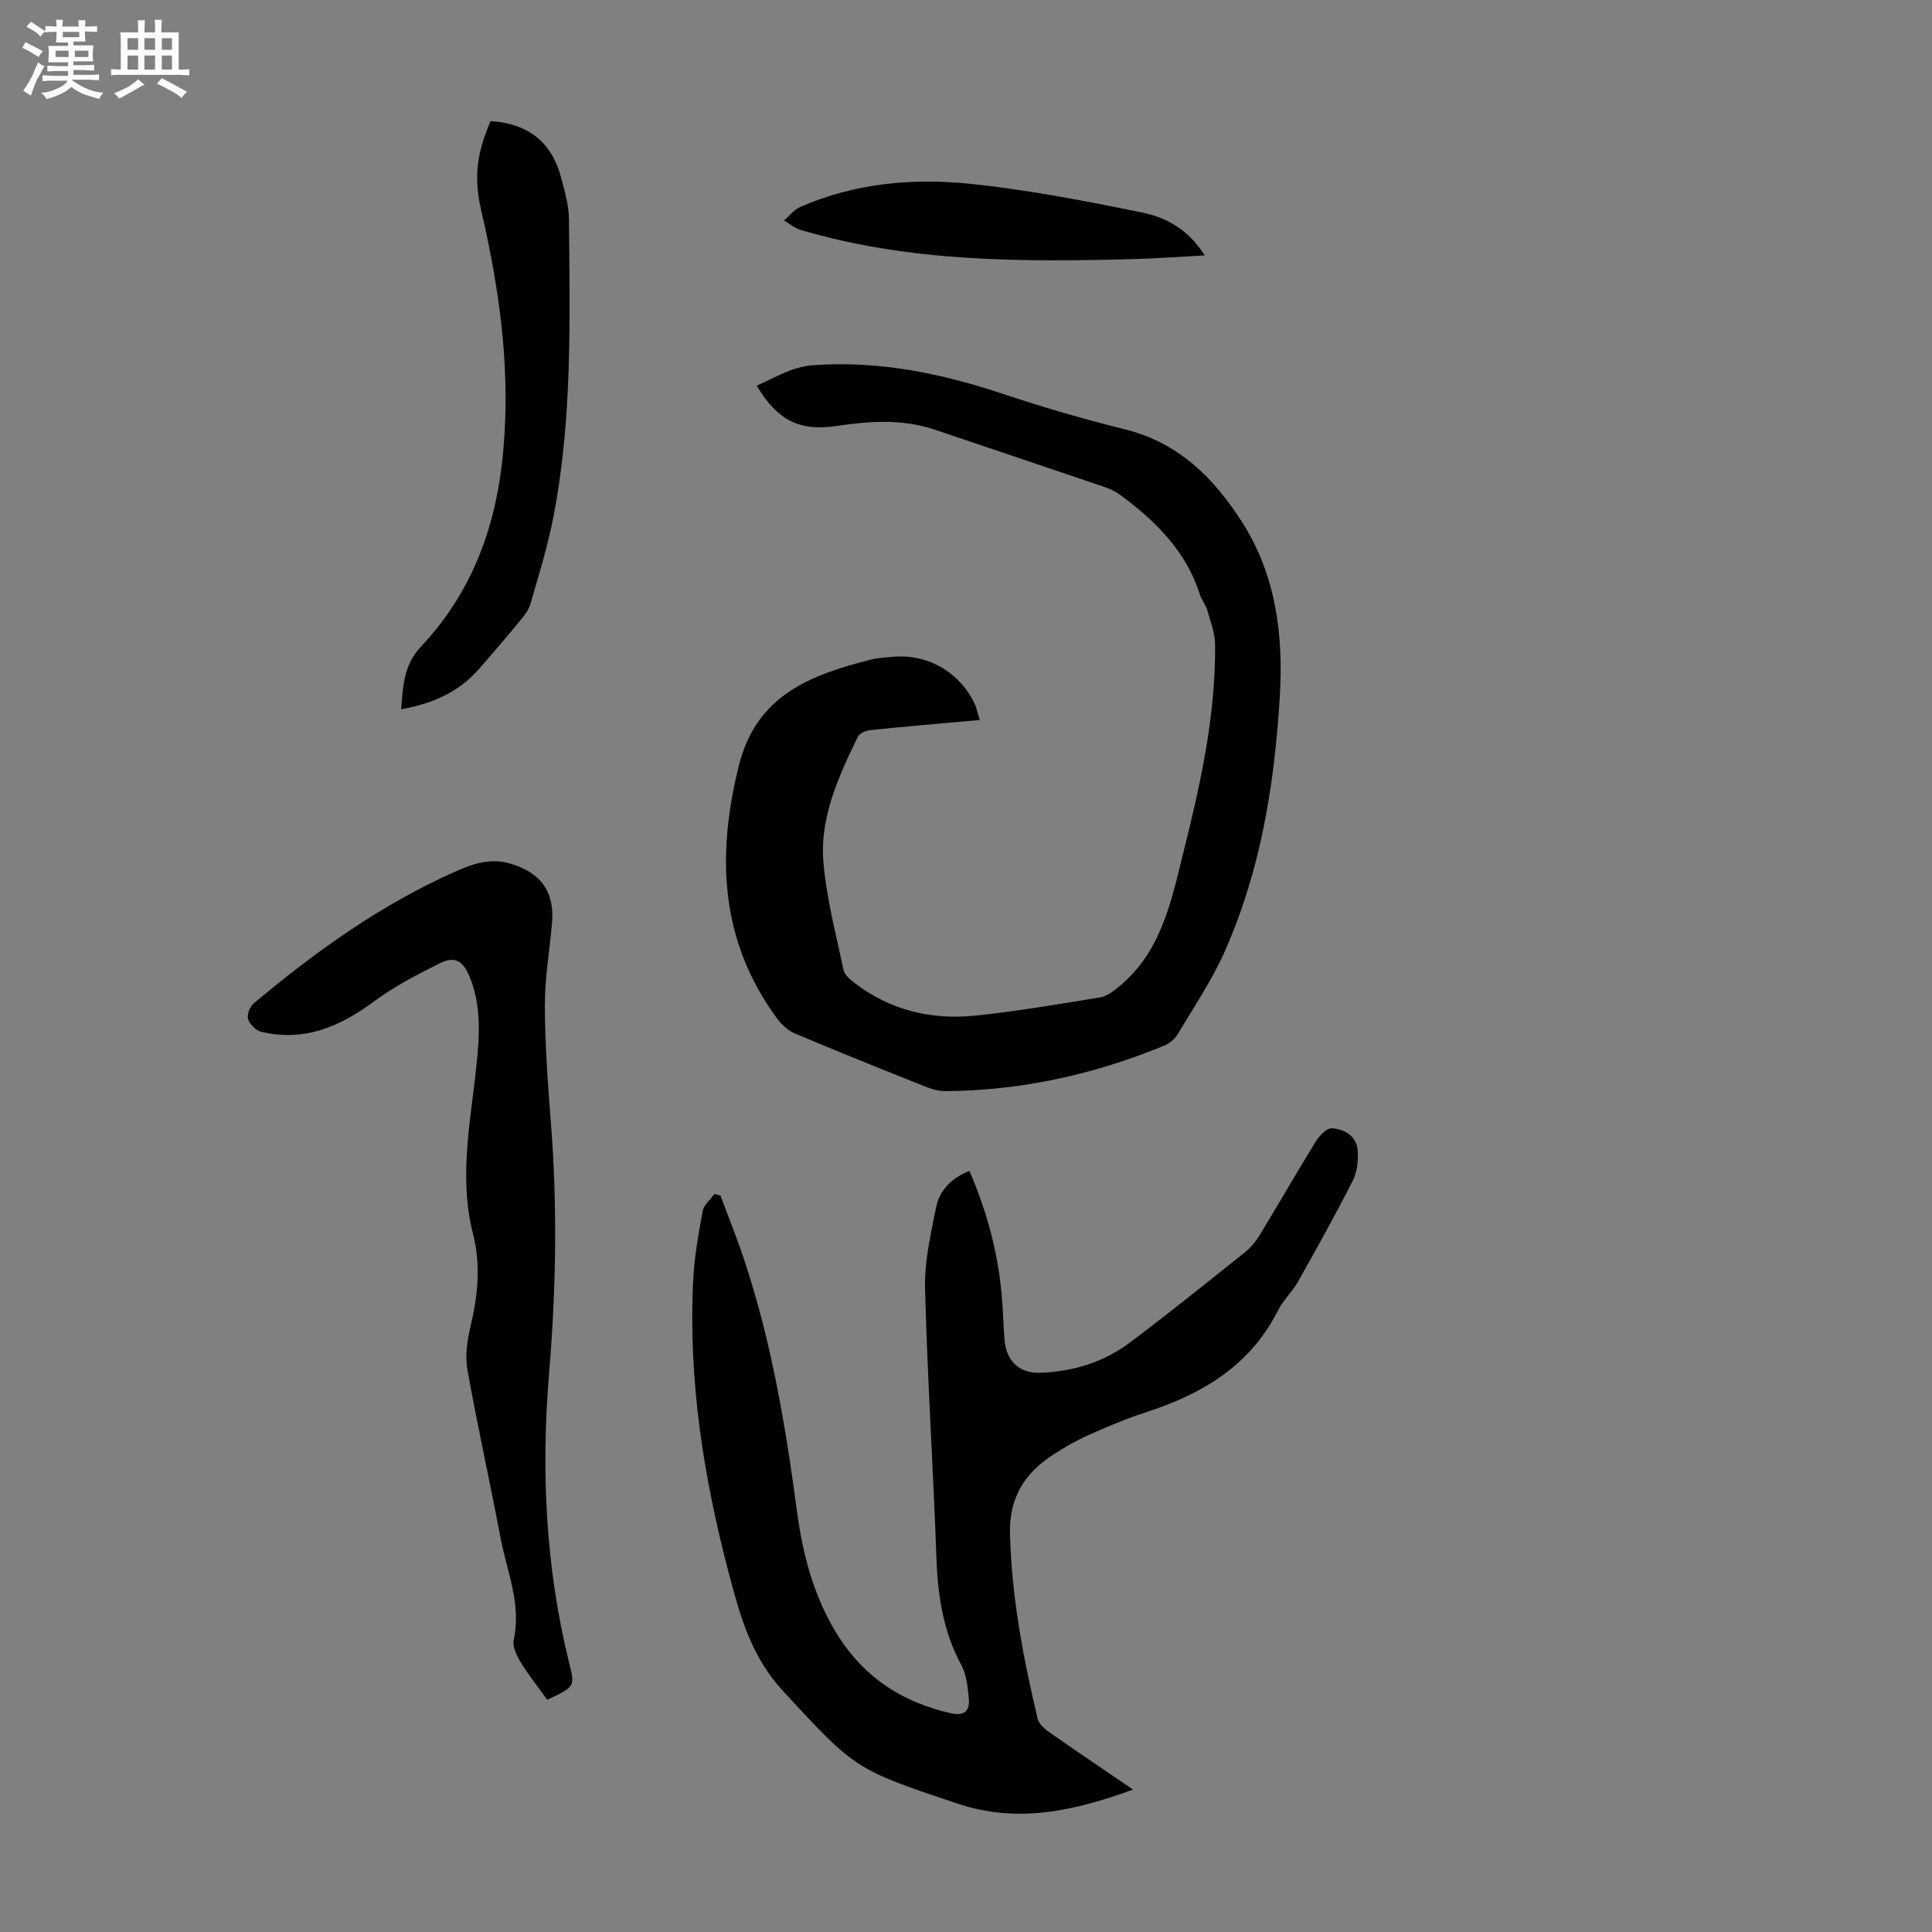
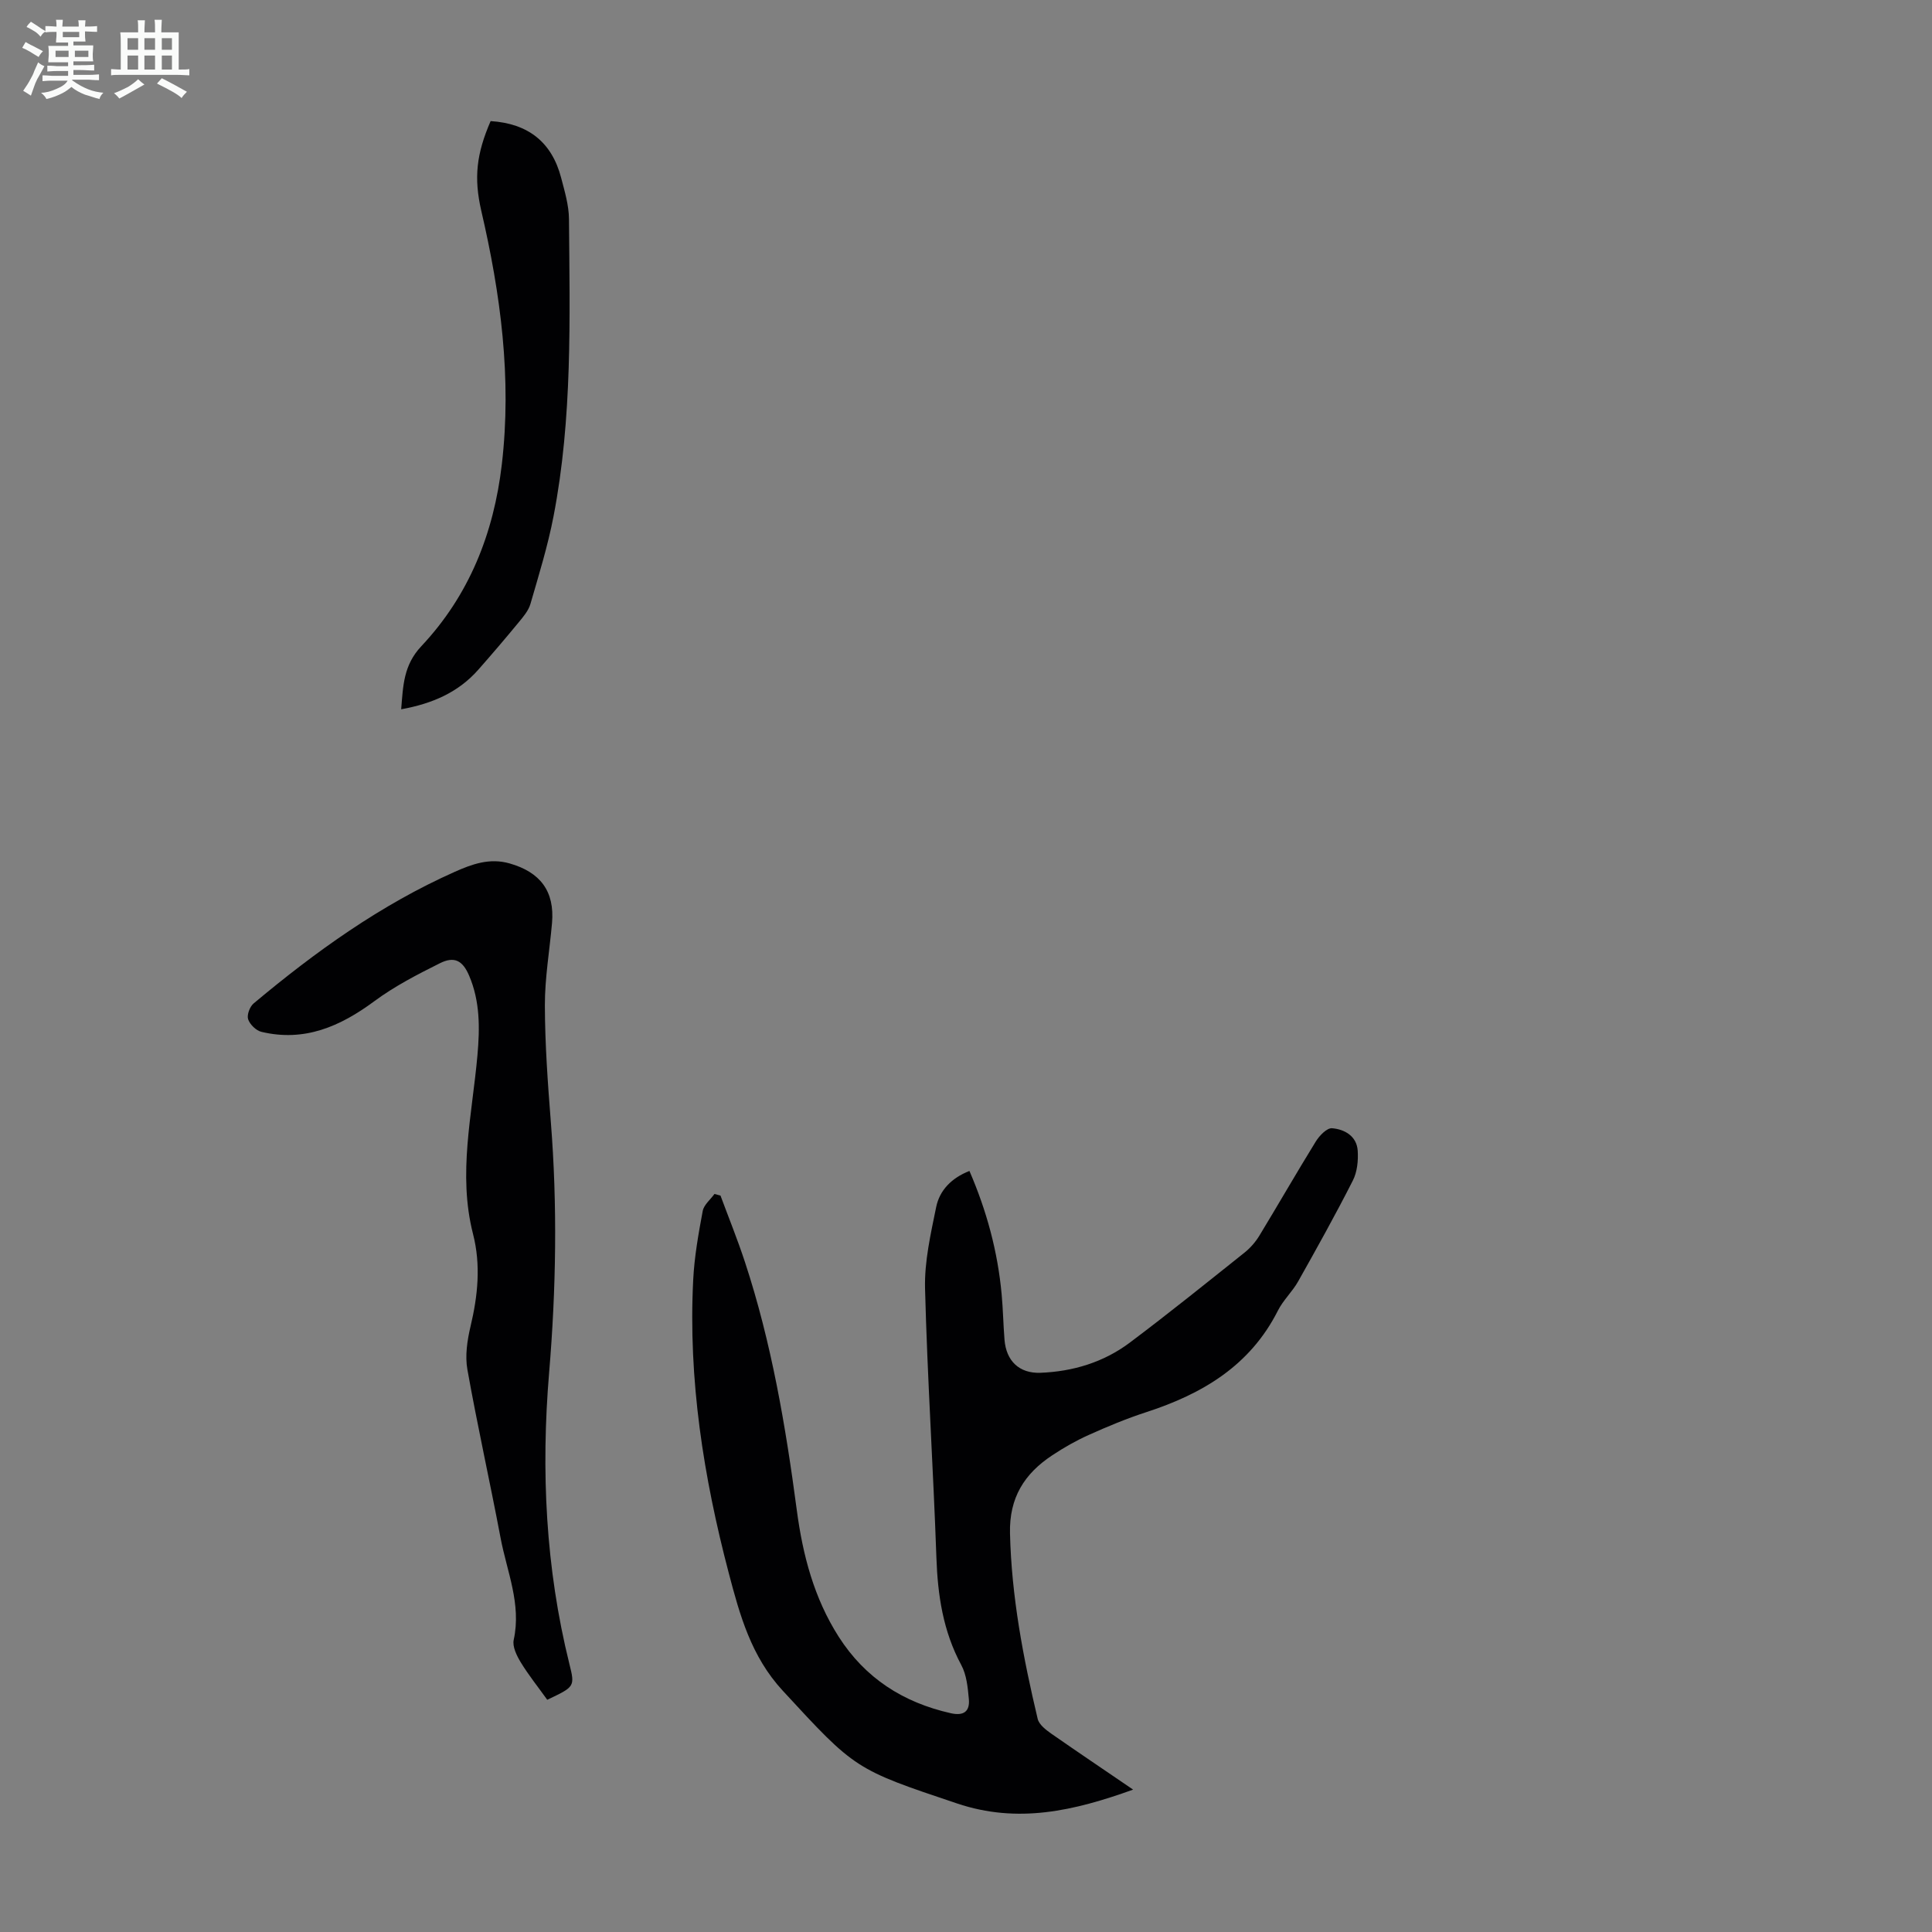
<svg xmlns="http://www.w3.org/2000/svg" enable-background="new 0 0 400 400" viewBox="0 0 400 400">
  <rect x="0" y="0" width="400" height="400" fill="#808080" stroke="none" />
  <path d="m6.8 9.5c.6.3 1.3.7 2.1 1.1-.4.4-.7.8-.9 1.2-.7-.4-1.3-.8-1.8-1.1s-1.1-.6-1.6-.8c.2-.4.5-.8.7-1.2.4.2.8.5 1.5.8zm.9 6.9c-.3.6-.5 1.1-.7 1.7s-.4 1.1-.6 1.7c-.6-.4-1.1-.7-1.6-1 .7-1 1.2-1.8 1.5-2.4.3-.5.6-1.1.8-1.7.3-.6.5-1.2.8-1.8.3.3.8.6 1.3.8-.7 1.3-1.2 2.2-1.5 2.7zm.1-11c.4.3 1 .7 1.7 1.1-.5.2-.8.6-1.1 1.1-.5-.6-1-1-1.4-1.2s-.9-.6-1.5-.8c.2-.4.5-.7.9-1.1.5.3.9.6 1.4.9zm10.5 13.1c1 .4 2 .6 3.1.7-.4.4-.7.8-.8 1.3-.9-.2-1.9-.6-3-.9-1-.4-2-.9-2.8-1.6-.5.4-1.1.9-1.9 1.3s-1.9.9-3.3 1.2c-.1-.3-.5-.8-1.1-1.3 1 0 2.1-.3 3.2-.8 1.2-.5 1.9-1 2.3-1.7h-3.2c-.4 0-1 0-2 .1v-1.2c1 0 1.7.1 2 .1h3.3v-1h-2.3c-.2 0-.9 0-2 .1v-1.2c1.2 0 1.9.1 2 .1h2.3v-.8h-4.1c0-.7.1-1.2.1-1.6 0-.5 0-1.1-.1-1.8h4.1v-.7h-2.5c0-.6.1-1.1.1-1.6v-.6h-.5c-.4 0-1 0-1.8.1v-1.3c1.2 0 1.9.1 2.1.1h.2c0-.3 0-.8-.1-1.4h1.4c0 .6-.1 1-.1 1.4h3.4c0-.4 0-.8-.1-1.3h1.5c0 .4-.1.9-.1 1.3.7 0 1.5 0 2.5-.1v1.2c-1 0-1.8-.1-2.5-.1v.6c0 .3 0 .8.1 1.5h-2.5v.8h4.1c0 .7-.1 1.3-.1 1.8s0 1 .1 1.5h-4.1v.8h1.4c.8 0 1.8 0 2.9-.1v1.2c-1 0-1.9-.1-2.8-.1h-1.5v1h3.2c.3 0 1 0 2.1-.1v1.2c-1.1 0-1.8-.1-2.1-.1h-3.4l-.1.1c1.4 1 2.4 1.5 3.4 1.9zm-4.1-6.7v-1.3h-2.7v1.3zm2.2-4.1v-1.1h-3.4v1.1zm1.9 4.1v-1.3h-2.8v1.3z" fill="#fafbfa" />
  <path d="m37 6.7v2.3 5.4c1 0 1.8 0 2.2-.1v1.3c-.6 0-1.5-.1-2.5-.1h-11.9c-.7 0-1.3 0-1.8.1v-1.3c.5 0 1.1.1 2 .1v-5.2c0-1 0-1.8-.1-2.5h3.7c0-1.3 0-2.1-.1-2.5h1.5c0 .4-.1 1.3-.1 2.5h2.2c0-1.2 0-2.1-.1-2.6h1.5c0 .4-.1 1.3-.1 2.6zm-12.3 13.7c-.3-.4-.7-.8-1.1-1.1 1.1-.4 2.1-.9 2.9-1.3.8-.5 1.5-1 2.1-1.6.4.4.9.8 1.3 1.1-2.5 1.4-4.2 2.4-5.2 2.9zm3.9-10.1v-2.4h-2.2v2.4zm0 4.1v-2.9h-2.2v2.9zm3.5-4.1v-2.4h-2.2v2.4zm0 4.1v-2.9h-2.2v2.9zm.4 2.9 1-1.1c.6.3 1.4.7 2.5 1.3s2 1.1 2.7 1.5c-.4.4-.8.8-1.1 1.3-.8-.8-2.5-1.7-5.1-3zm3.1-7v-2.4h-2.1v2.4zm0 4.1v-2.9h-2.1v2.9z" fill="#fafbfa" />
  <g fill="#010103">
    <path d="m234.6 370.52c-12.29 4.42-23.87 7.09-36.44 2.87-21.17-7.1-21.04-7.02-36.12-23.37-6.53-7.08-8.88-15.66-11.16-24.34-5.22-19.87-8.41-40.06-7.36-60.7.24-4.78 1.09-9.55 1.97-14.26.24-1.28 1.59-2.35 2.43-3.52.42.11.83.22 1.25.33 1.69 4.56 3.52 9.07 5.04 13.69 5.52 16.74 8.45 34.03 10.76 51.45 1.23 9.27 3.56 18.2 8.68 26.21 5.49 8.58 13.34 13.6 23.19 15.82 2.69.61 3.98-.37 3.75-2.92-.22-2.39-.46-5.01-1.57-7.06-3.77-7-4.88-14.44-5.15-22.27-.65-18.56-1.87-37.11-2.35-55.68-.14-5.6 1.17-11.29 2.3-16.84.71-3.5 3.17-6.03 6.89-7.5 3.58 8.27 5.86 16.71 6.67 25.54.29 3.12.34 6.26.59 9.38.34 4.39 3.03 7.04 7.46 6.87 6.72-.26 13.06-2.18 18.45-6.22 8.05-6.04 15.89-12.37 23.77-18.65 1.19-.95 2.26-2.17 3.06-3.47 3.95-6.5 7.73-13.1 11.72-19.56.74-1.2 2.3-2.82 3.36-2.73 2.62.22 5.12 1.64 5.31 4.67.13 2.04-.1 4.38-1.01 6.16-3.58 7.06-7.44 13.98-11.32 20.88-1.2 2.13-3.11 3.89-4.2 6.06-5.75 11.4-15.65 17.25-27.27 21.02-4.03 1.31-7.97 2.95-11.84 4.69-2.64 1.18-5.19 2.63-7.6 4.23-5.76 3.8-8.93 8.77-8.75 16.17.31 13.08 2.73 25.77 5.73 38.4.28 1.19 1.69 2.27 2.81 3.06 5.48 3.82 11.02 7.54 16.95 11.59z" />
-     <path d="m202.85 149.07c-7.83.7-15.28 1.33-22.72 2.1-.92.09-2.22.7-2.57 1.44-3.94 8.19-7.86 16.6-7.08 25.88.63 7.51 2.6 14.91 4.16 22.33.22 1.03 1.38 1.99 2.32 2.71 7.39 5.66 15.9 7.68 24.97 6.74 8.66-.89 17.25-2.38 25.85-3.77 1.3-.21 2.56-1.17 3.65-2.04 9.08-7.26 11.09-18.02 13.68-28.38 3.5-14 6.6-28.11 6.46-42.65-.02-2.35-.94-4.72-1.6-7.03-.33-1.16-1.18-2.18-1.55-3.33-2.85-8.94-9.12-15.15-16.4-20.54-.96-.71-2.09-1.28-3.23-1.67-11.74-4-23.5-7.93-35.25-11.9-6.67-2.25-13.44-1.8-20.23-.78-7.72 1.16-12.26-1.03-16.65-8.33 3.83-1.65 7.19-3.9 11.66-4.23 13.65-1.01 26.62 1.69 39.46 5.97 8.26 2.75 16.64 5.2 25.09 7.29 11.12 2.75 18.45 10.08 24.3 19.23 7.03 11.02 8.56 23.4 7.8 36.1-1.09 18.17-3.97 36.04-11.41 52.8-2.65 5.97-6.38 11.48-9.74 17.12-.59.98-1.67 1.9-2.74 2.34-14.5 5.97-29.56 9.32-45.28 9.44-1.4.01-2.88-.4-4.2-.93-9.03-3.6-18.04-7.22-27-11-1.42-.6-2.77-1.83-3.7-3.09-11.82-16.07-12.6-33.65-7.92-52.4 3.66-14.65 14.93-18.77 27.35-21.93 1.4-.36 2.88-.41 4.32-.56 7.13-.73 13.84 2.97 17.03 9.48.52 1.05.74 2.25 1.17 3.59z" />
    <path d="m113.3 351.92c-1.89-2.64-3.85-5.08-5.47-7.73-.84-1.38-1.78-3.28-1.47-4.68 1.62-7.41-1.41-14.14-2.72-21.09-2.2-11.64-4.79-23.2-6.87-34.86-.51-2.85-.04-6.03.64-8.9 1.52-6.4 2.18-12.72.52-19.2-3.17-12.4-.17-24.68.92-36.99.5-5.62.55-11.18-1.73-16.49-1.33-3.11-3.05-4.06-6.07-2.54-4.67 2.33-9.38 4.76-13.55 7.85-7.07 5.23-14.48 8.47-23.38 6.34-1.1-.26-2.39-1.53-2.75-2.61-.29-.89.34-2.59 1.13-3.26 12.81-10.73 26.32-20.44 41.68-27.27 3.56-1.58 7.18-2.91 11.32-1.73 6.36 1.81 9.36 5.76 8.79 12.34-.5 5.68-1.49 11.36-1.48 17.04.02 8.03.6 16.07 1.23 24.09 1.38 17.34 1.1 34.66-.35 51.96-1.7 20.33-.73 40.44 4.19 60.29 1.18 4.73 1.12 4.74-4.58 7.44z" />
    <path d="m101.58 25.07c7.78.5 12.67 4.36 14.6 11.75.73 2.8 1.6 5.68 1.62 8.53.17 20.58.73 41.21-3.2 61.56-1.18 6.12-3.04 12.13-4.78 18.13-.41 1.42-1.52 2.7-2.5 3.89-2.7 3.28-5.47 6.52-8.28 9.71-4.17 4.74-9.6 7.06-15.98 8.21.4-4.88.47-9.13 4.18-13.07 9.87-10.5 14.98-23.29 16.66-37.65 2.08-17.85-.25-35.24-4.27-52.55-1.55-6.78-.99-11.74 1.95-18.51z" />
-     <path d="m249.41 52.88c-5.39.29-10.04.64-14.69.76-23.19.62-46.33.64-68.88-6.02-1.26-.37-2.35-1.29-3.52-1.95 1.1-.95 2.05-2.24 3.32-2.8 11.25-4.94 23.22-6.04 35.17-4.82 11.97 1.23 23.85 3.55 35.65 5.95 4.98 1.02 9.63 3.52 12.95 8.88z" />
  </g>
</svg>